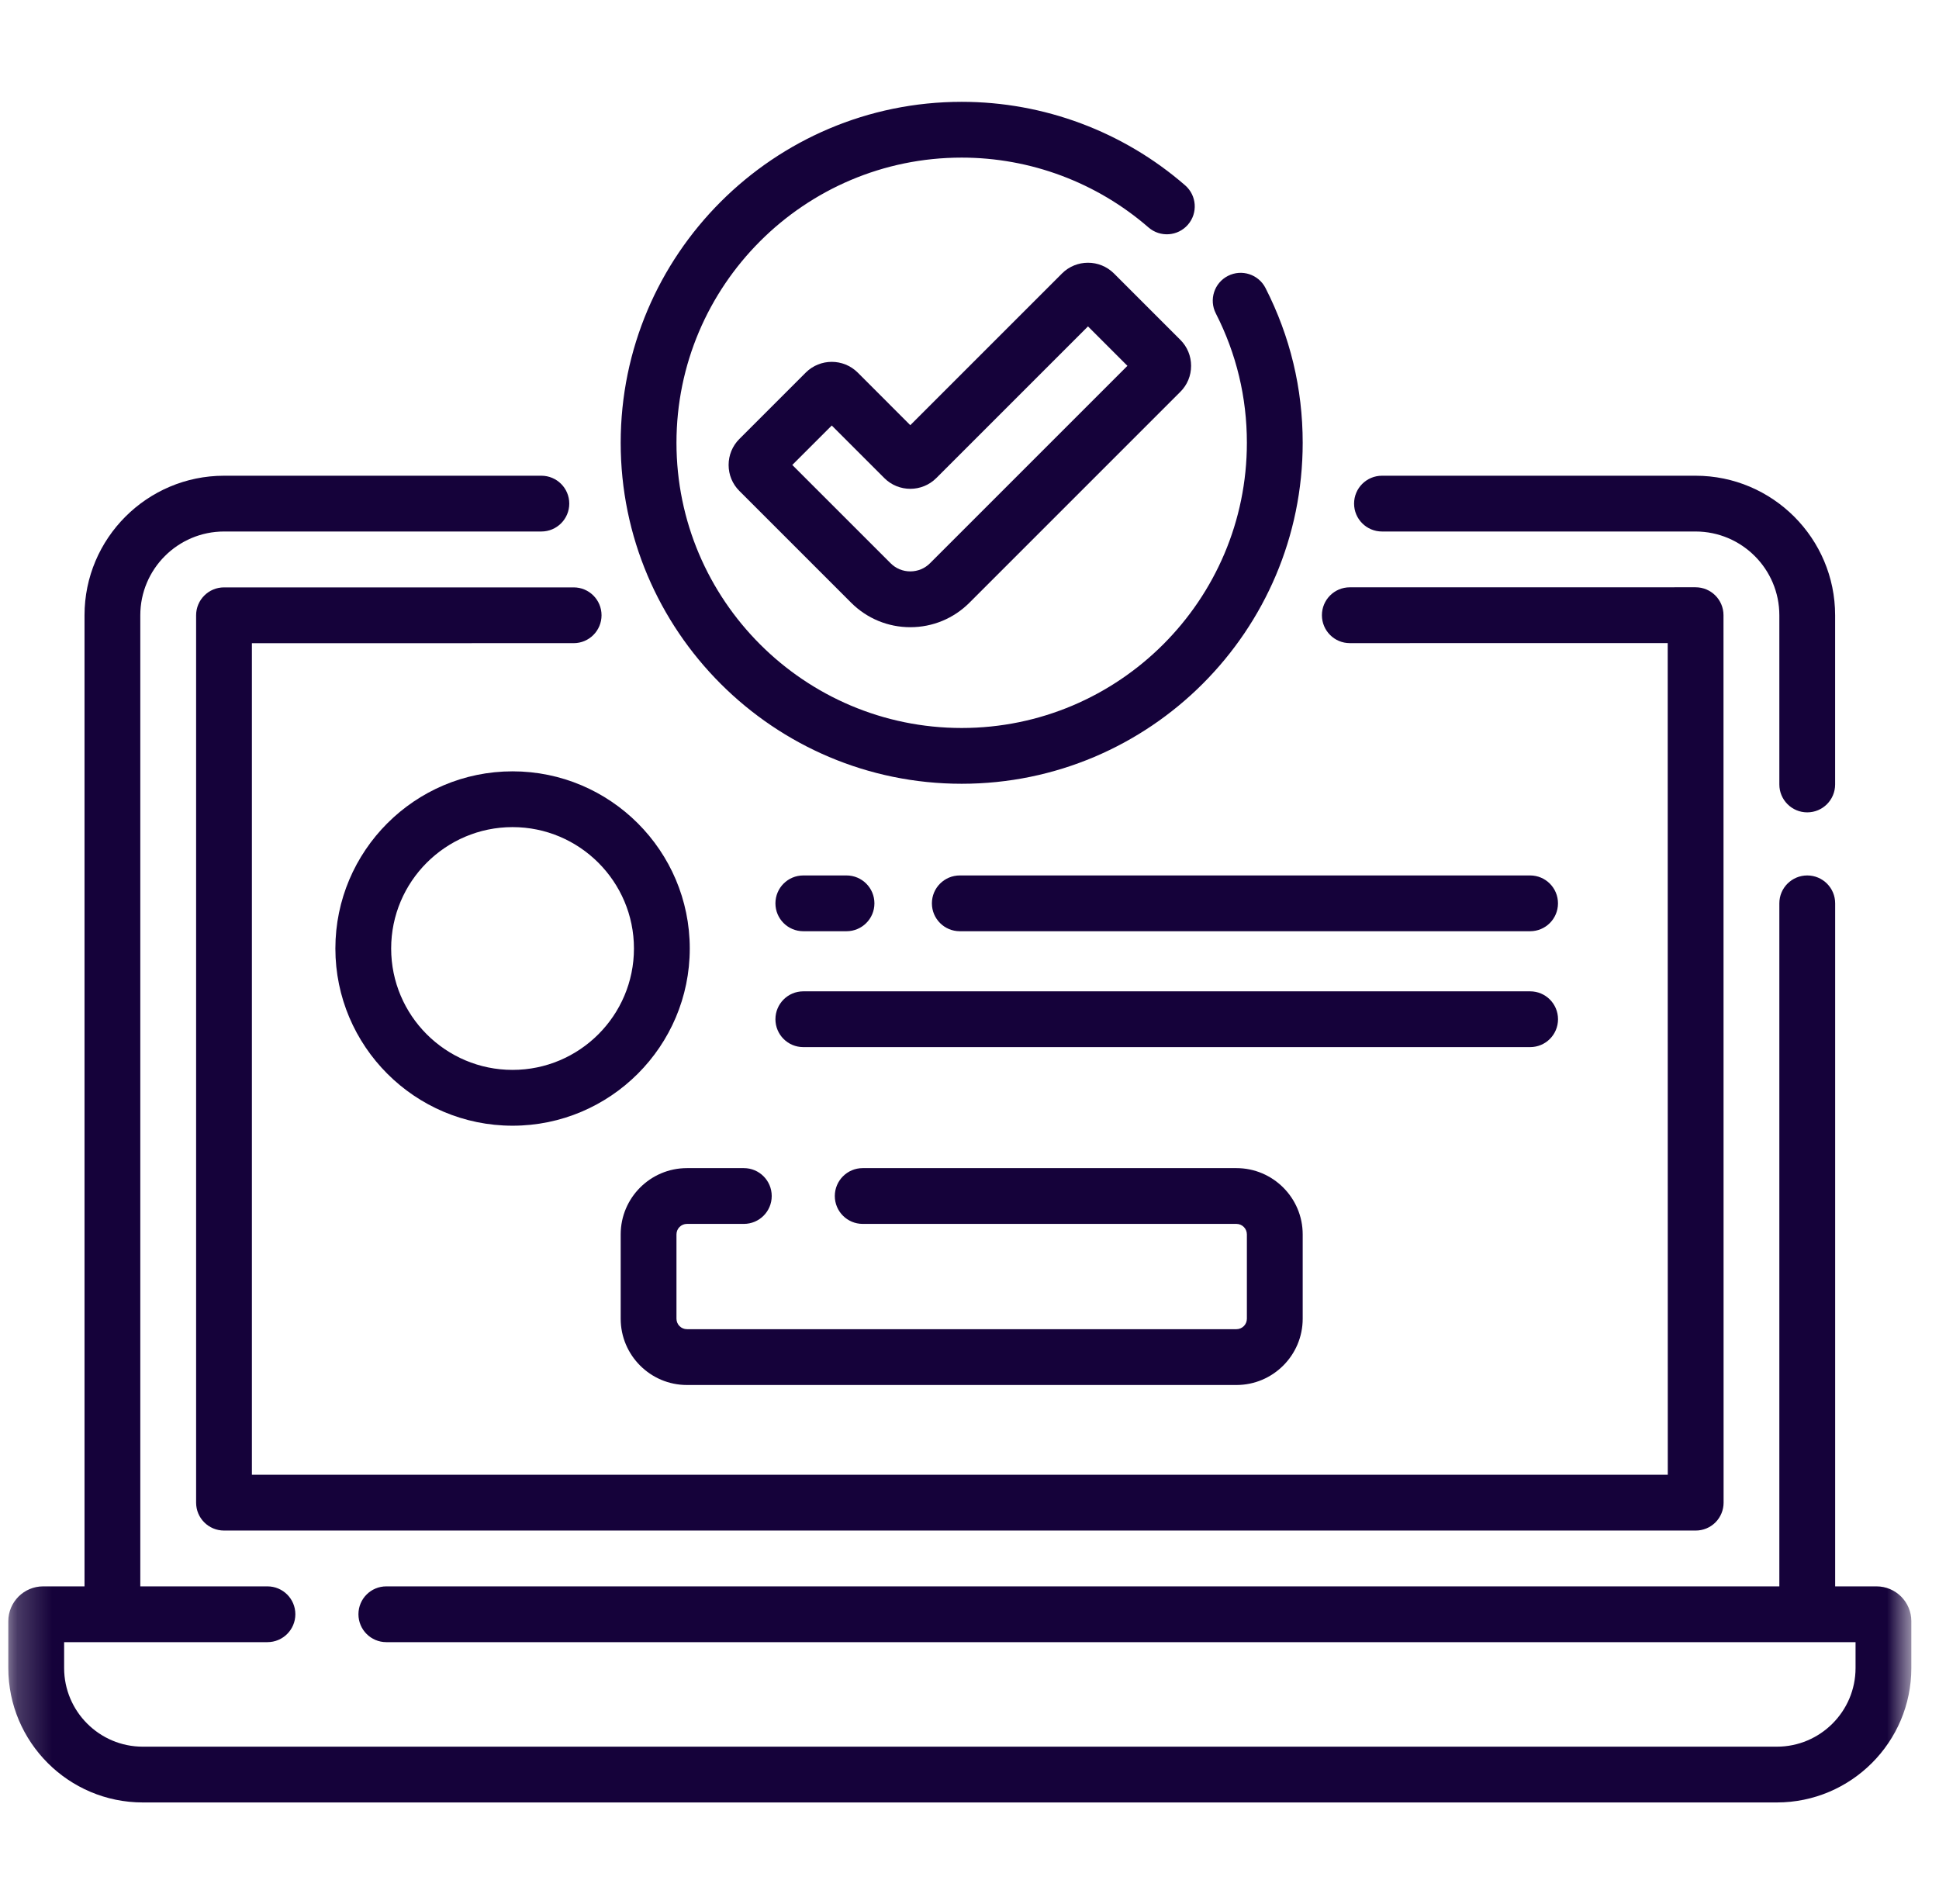
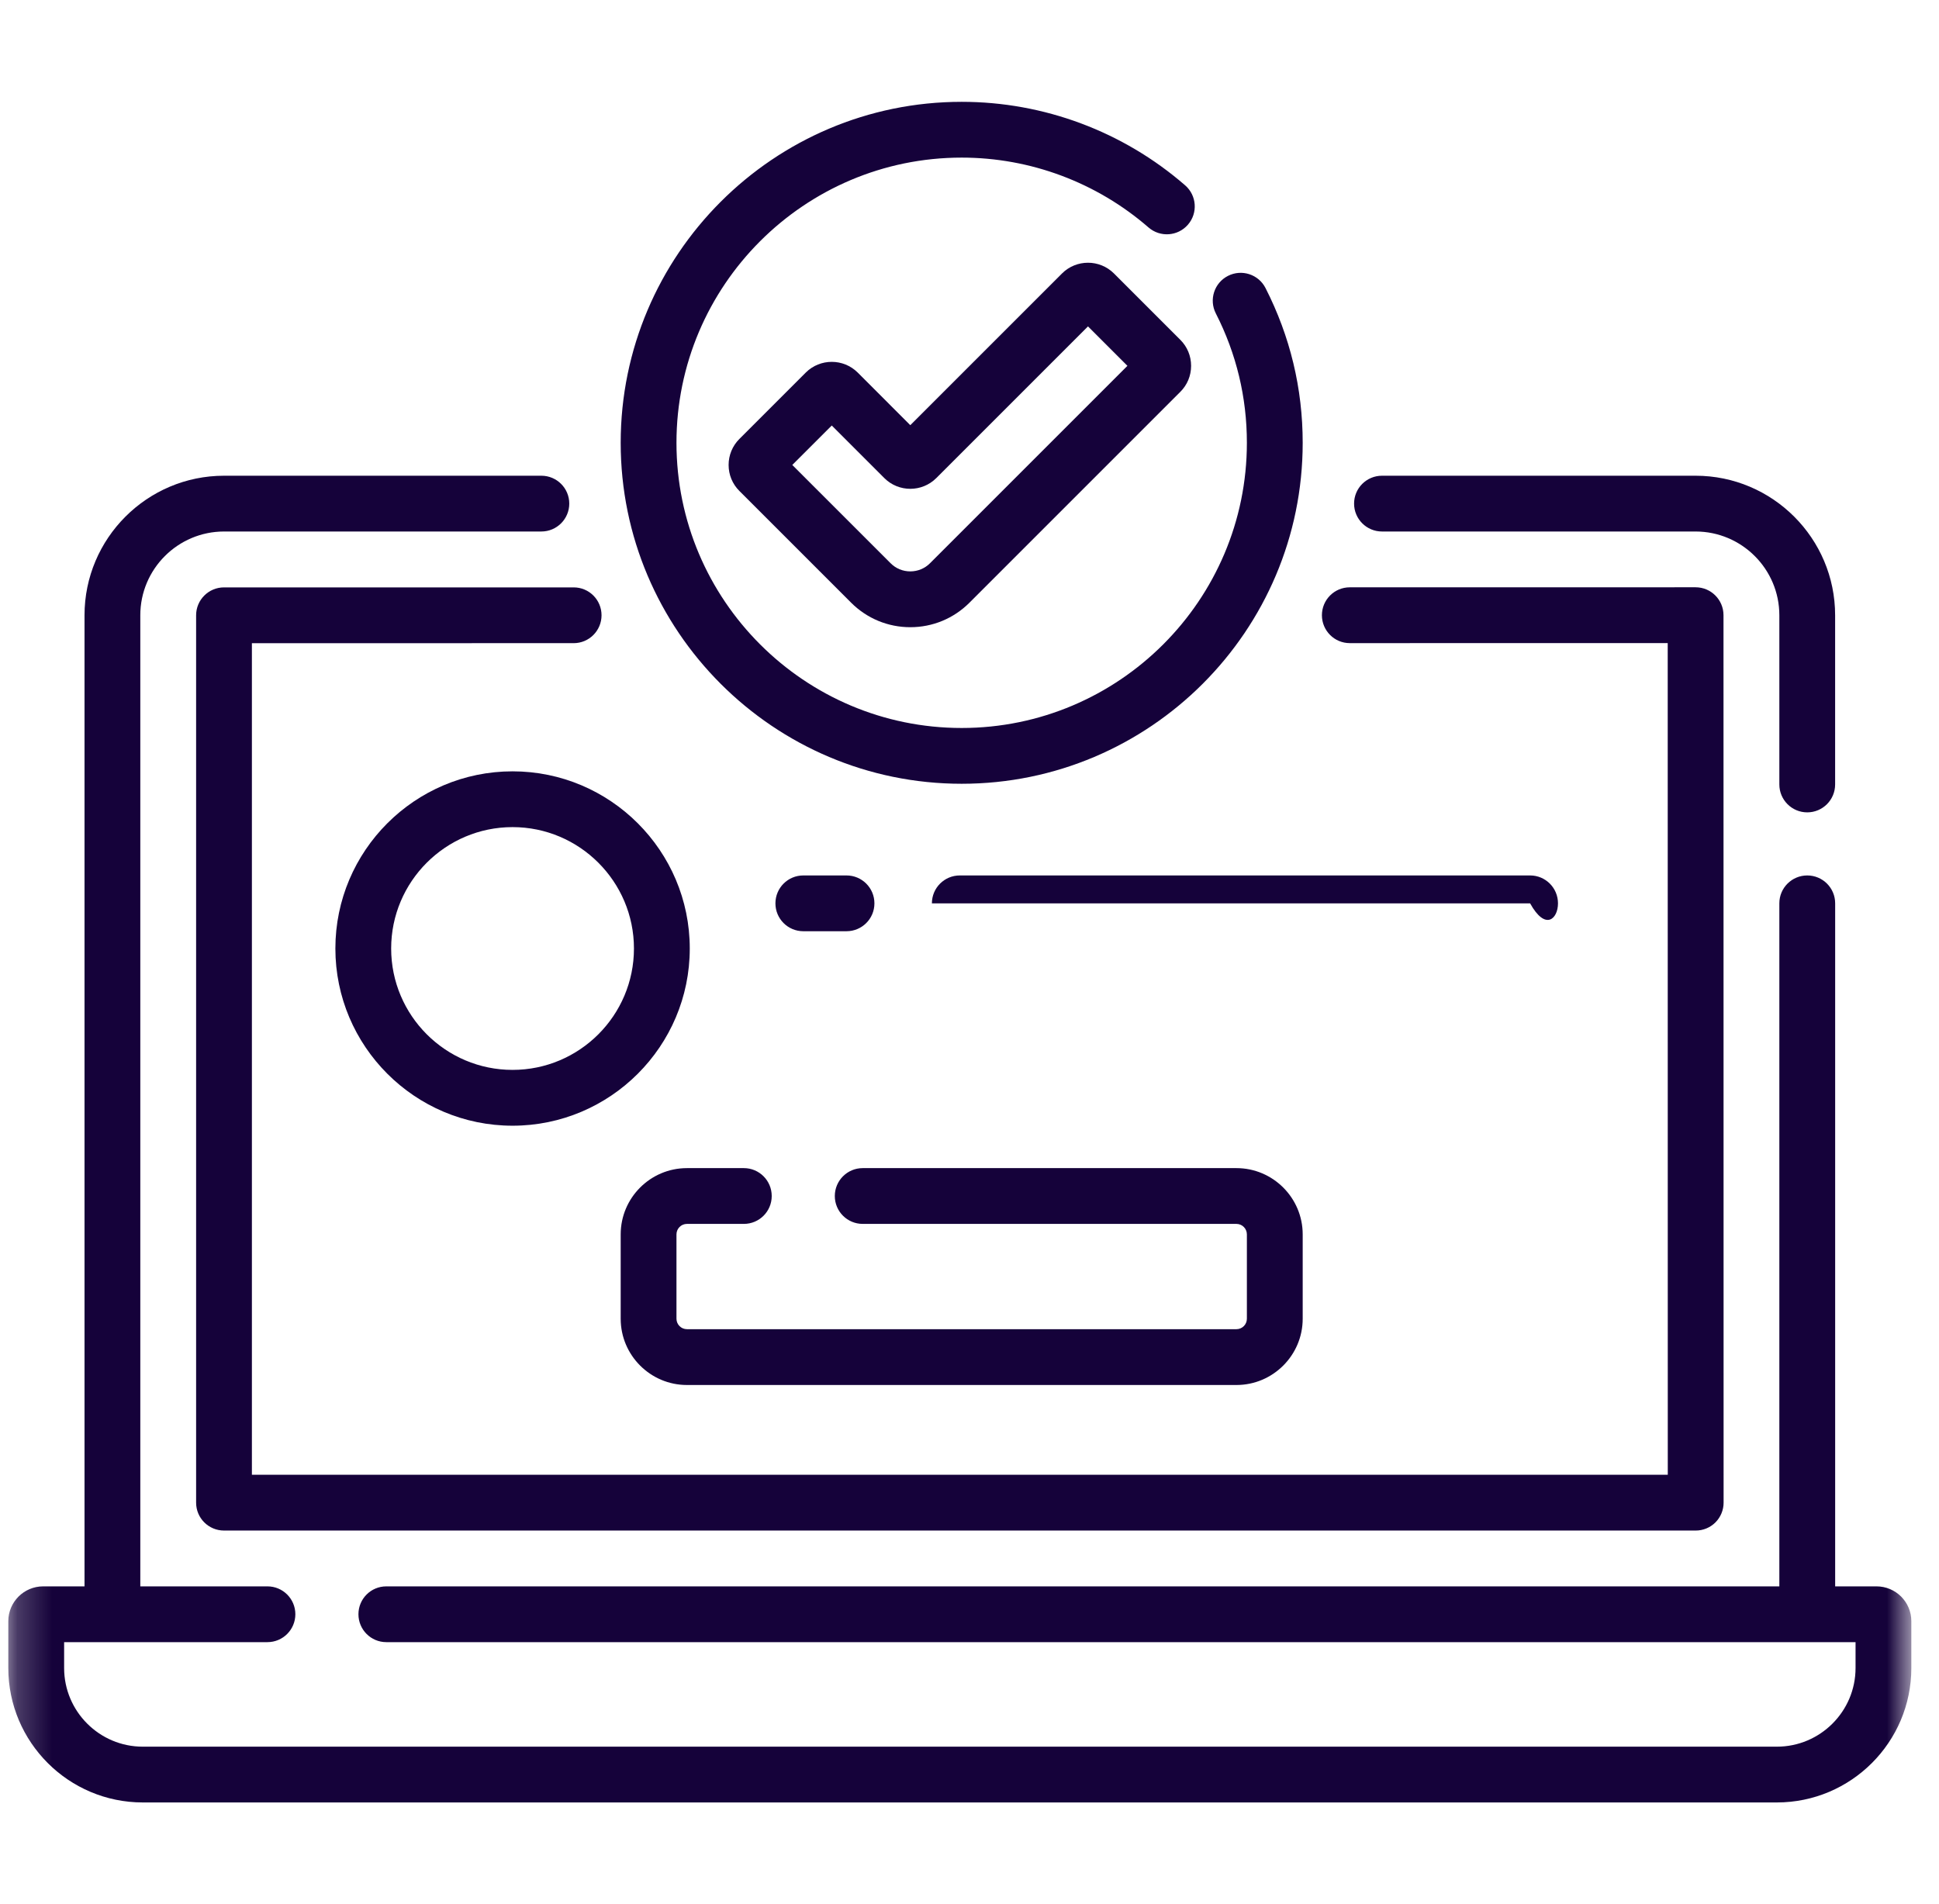
<svg xmlns="http://www.w3.org/2000/svg" width="56" height="55" viewBox="0 0 56 55" fill="none">
  <mask id="mask0_864_40586" style="mask-type:luminance" maskUnits="userSpaceOnUse" x="0" y="0" width="56" height="55">
    <path d="M0.221 0H55.221V55H0.221V0Z" fill="white" />
  </mask>
  <g mask="url(#mask0_864_40586)">
    <path d="M54.195 45.818H53.001V26.09C53.001 25.645 52.64 25.285 52.195 25.285C51.75 25.285 51.389 25.645 51.389 26.09V45.818H11.157C10.712 45.818 10.352 46.178 10.352 46.623C10.352 47.068 10.712 47.429 11.157 47.429H53.59V48.176C53.59 49.429 52.57 50.448 51.317 50.448H4.124C2.871 50.448 1.852 49.429 1.852 48.176V47.429H7.724C8.169 47.429 8.53 47.068 8.53 46.623C8.53 46.178 8.169 45.818 7.724 45.818H4.052V17.771C4.052 16.436 5.137 15.351 6.472 15.351H15.635C16.08 15.351 16.441 14.99 16.441 14.545C16.441 14.1 16.08 13.74 15.635 13.74H6.472C4.249 13.74 2.441 15.548 2.441 17.771V45.818H1.246C0.692 45.818 0.24 46.269 0.24 46.824V48.176C0.24 50.317 1.982 52.059 4.124 52.059H51.317C53.459 52.059 55.201 50.317 55.201 48.176V46.824C55.201 46.269 54.75 45.818 54.195 45.818Z" fill="#15023A" />
    <path d="M39.913 15.351H48.969C50.303 15.351 51.389 16.436 51.389 17.771V22.657C51.389 23.102 51.75 23.463 52.194 23.463C52.64 23.463 53 23.102 53 22.657V17.771C53 15.548 51.192 13.74 48.969 13.74H39.913C39.468 13.74 39.107 14.1 39.107 14.545C39.107 14.99 39.468 15.351 39.913 15.351Z" fill="#15023A" />
    <path d="M5.664 17.771V43.401C5.664 43.846 6.025 44.206 6.47 44.206H48.973C49.187 44.206 49.391 44.122 49.543 43.971C49.694 43.819 49.779 43.614 49.779 43.401L49.776 17.768C49.776 17.323 49.415 16.962 48.97 16.962L38.983 16.963C38.538 16.963 38.178 17.324 38.178 17.769C38.178 18.214 38.538 18.575 38.983 18.575L48.165 18.574L48.167 42.595H7.275V18.577L16.568 18.576C17.013 18.576 17.373 18.215 17.373 17.77C17.373 17.325 17.013 16.965 16.568 16.965L6.47 16.965C6.025 16.965 5.664 17.326 5.664 17.771Z" fill="#15023A" />
    <path d="M27.774 22.637C33.205 22.637 37.623 18.22 37.623 12.789C37.623 11.219 37.261 9.715 36.549 8.319C36.347 7.923 35.862 7.766 35.465 7.968C35.069 8.17 34.911 8.655 35.114 9.052C35.709 10.218 36.011 11.476 36.011 12.789C36.011 17.331 32.316 21.026 27.774 21.026C23.232 21.026 19.537 17.331 19.537 12.789C19.537 8.247 23.232 4.552 27.774 4.552C29.757 4.552 31.673 5.269 33.171 6.57C33.507 6.861 34.016 6.826 34.308 6.49C34.6 6.154 34.564 5.645 34.228 5.353C32.437 3.797 30.145 2.941 27.774 2.941C22.344 2.941 17.926 7.359 17.926 12.789C17.926 18.22 22.344 22.637 27.774 22.637Z" fill="#15023A" />
    <path d="M26.86 16.267C26.708 16.42 26.505 16.503 26.29 16.503C26.075 16.503 25.873 16.42 25.721 16.267L22.882 13.429L24.022 12.29L25.54 13.808C25.954 14.222 26.627 14.221 27.041 13.808L31.422 9.427L32.561 10.566L26.86 16.267ZM32.172 7.898C31.758 7.485 31.085 7.485 30.671 7.899L26.29 12.28L24.772 10.761C24.358 10.348 23.685 10.348 23.271 10.761L21.354 12.678C21.153 12.879 21.043 13.146 21.043 13.429C21.043 13.713 21.153 13.979 21.354 14.18L24.581 17.407C25.038 17.863 25.645 18.115 26.29 18.115C26.936 18.115 27.543 17.863 27.999 17.407L34.089 11.317C34.29 11.117 34.4 10.85 34.4 10.566C34.4 10.283 34.29 10.016 34.09 9.816L32.172 7.898Z" fill="#15023A" />
    <path d="M19.84 40.002H35.709C36.764 40.002 37.623 39.143 37.623 38.088V35.652C37.623 34.597 36.764 33.738 35.709 33.738H24.916C24.471 33.738 24.11 34.099 24.11 34.544C24.11 34.989 24.471 35.349 24.916 35.349H35.709C35.876 35.349 36.011 35.485 36.011 35.652V38.088C36.011 38.255 35.876 38.39 35.709 38.39H19.84C19.673 38.39 19.537 38.255 19.537 38.088V35.652C19.537 35.485 19.673 35.349 19.84 35.349H21.483C21.928 35.349 22.288 34.989 22.288 34.544C22.288 34.099 21.928 33.738 21.483 33.738H19.84C18.784 33.738 17.926 34.597 17.926 35.652V38.088C17.926 39.143 18.784 40.002 19.84 40.002Z" fill="#15023A" />
    <path d="M14.803 30.901C12.87 30.901 11.297 29.329 11.297 27.395C11.297 25.462 12.87 23.889 14.803 23.889C16.736 23.889 18.309 25.462 18.309 27.395C18.309 29.329 16.736 30.901 14.803 30.901ZM19.921 27.395C19.921 24.574 17.625 22.278 14.803 22.278C11.981 22.278 9.686 24.574 9.686 27.395C9.686 30.217 11.981 32.513 14.803 32.513C17.625 32.513 19.921 30.217 19.921 27.395Z" fill="#15023A" />
    <path d="M23.2 26.896H24.448C24.893 26.896 25.254 26.536 25.254 26.091C25.254 25.645 24.893 25.285 24.448 25.285H23.2C22.755 25.285 22.395 25.645 22.395 26.091C22.395 26.536 22.755 26.896 23.2 26.896Z" fill="#15023A" />
-     <path d="M44.191 25.285H27.72C27.275 25.285 26.914 25.645 26.914 26.091C26.914 26.536 27.275 26.896 27.72 26.896H44.191C44.636 26.896 44.996 26.536 44.996 26.091C44.996 25.645 44.636 25.285 44.191 25.285Z" fill="#15023A" />
-     <path d="M44.997 29.438C44.997 28.993 44.637 28.632 44.192 28.632H23.2C22.755 28.632 22.395 28.993 22.395 29.438C22.395 29.883 22.755 30.243 23.2 30.243H44.192C44.637 30.243 44.997 29.883 44.997 29.438Z" fill="#15023A" />
+     <path d="M44.191 25.285H27.72C27.275 25.285 26.914 25.645 26.914 26.091H44.191C44.636 26.896 44.996 26.536 44.996 26.091C44.996 25.645 44.636 25.285 44.191 25.285Z" fill="#15023A" />
  </g>
</svg>